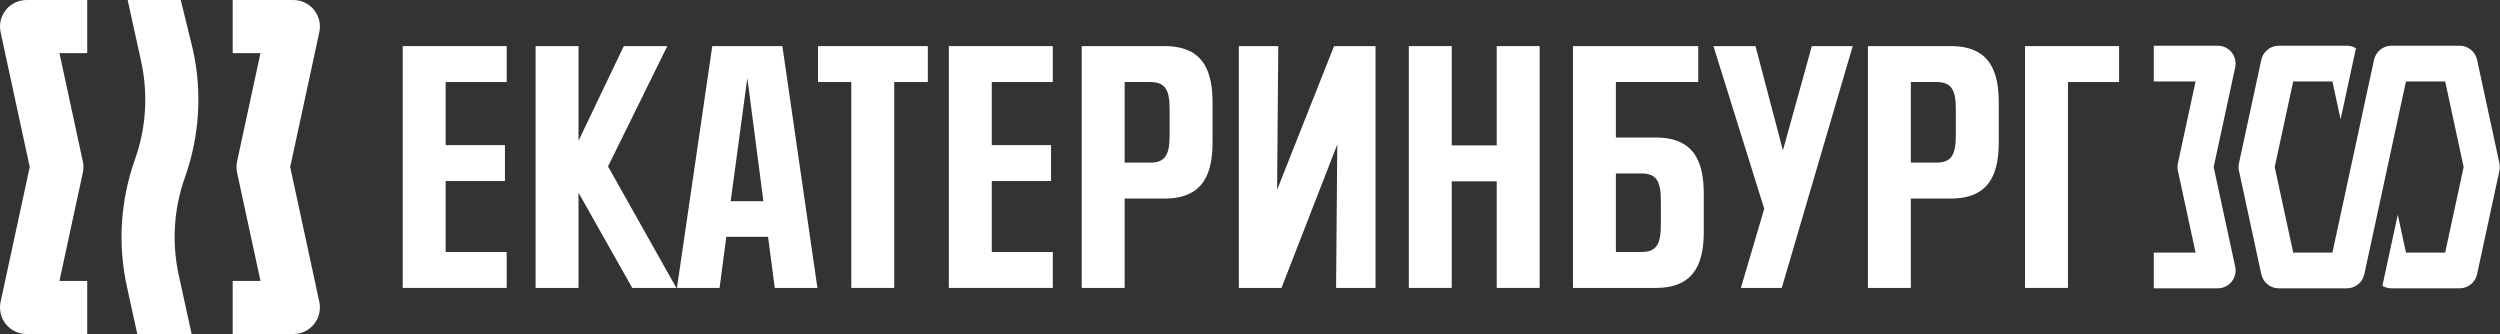
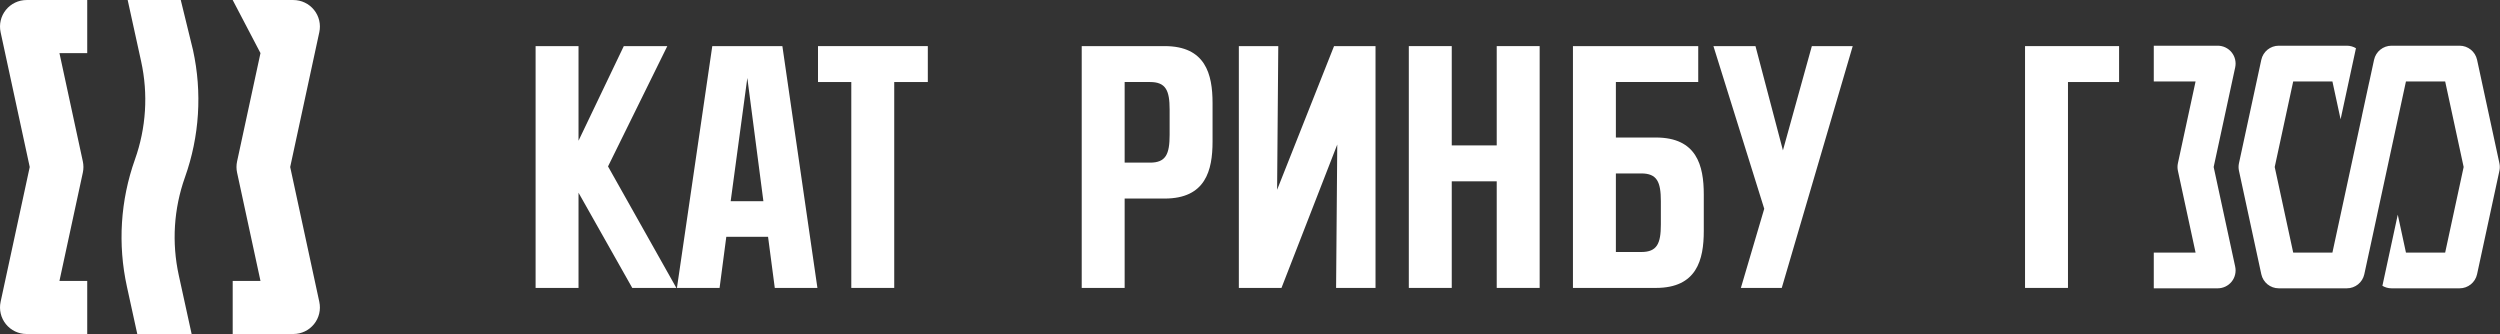
<svg xmlns="http://www.w3.org/2000/svg" width="100%" height="100%" viewBox="0 0 2206 295" xml:space="preserve" style="fill-rule:evenodd;clip-rule:evenodd;stroke-linejoin:round;stroke-miterlimit:2;">
  <rect x="0" y="0" width="2206" height="295" fill="#333333" stroke="none" />
  <g transform="matrix(1,0,0,1,-6016.81,-5883.43)">
    <g transform="matrix(4.167,0,0,4.167,5855.95,5686.56)">
      <g transform="matrix(1,0,0,1,57.074,47.251)">
        <path d="M0,70.722L-12.848,70.722C-14.548,70.722 -16.155,69.953 -17.223,68.631C-18.29,67.309 -18.701,65.575 -18.343,63.914L-12.175,35.361L-18.343,6.808C-18.701,5.147 -18.29,3.413 -17.223,2.091C-16.155,0.768 -14.548,0 -12.848,0L0,0L0,11.242L-5.883,11.242L-0.93,34.174C-0.761,34.956 -0.761,35.765 -0.93,36.548L-5.883,59.48L0,59.48L0,70.722Z" style="fill:white;fill-rule:nonzero;" />
      </g>
    </g>
    <g transform="matrix(4.167,0,0,4.167,5855.95,5686.56)">
      <g transform="matrix(1,0,0,1,100.727,47.251)">
-         <path d="M0,70.722L-12.848,70.722L-12.848,59.48L-6.965,59.48L-11.919,36.548C-12.088,35.765 -12.088,34.956 -11.919,34.174L-6.965,11.242L-12.848,11.242L-12.848,0L0,0C1.699,0 3.307,0.768 4.374,2.091C5.441,3.413 5.853,5.147 5.494,6.808L-0.673,35.361L5.494,63.914C5.853,65.575 5.441,67.309 4.374,68.631C3.307,69.953 1.699,70.722 0,70.722" style="fill:white;fill-rule:nonzero;" />
+         <path d="M0,70.722L-12.848,70.722L-12.848,59.48L-6.965,59.48L-11.919,36.548C-12.088,35.765 -12.088,34.956 -11.919,34.174L-6.965,11.242L-12.848,0L0,0C1.699,0 3.307,0.768 4.374,2.091C5.441,3.413 5.853,5.147 5.494,6.808L-0.673,35.361L5.494,63.914C5.853,65.575 5.441,67.309 4.374,68.631C3.307,69.953 1.699,70.722 0,70.722" style="fill:white;fill-rule:nonzero;" />
      </g>
    </g>
    <g transform="matrix(4.167,0,0,4.167,5855.95,5686.56)">
      <g transform="matrix(1,0,0,1,67.673,47.251)">
        <path d="M0,70.722L-2.191,60.702C-4.161,51.73 -3.573,42.413 -0.492,33.759C1.882,27.09 2.335,19.91 0.817,12.996L-2.033,0L9.209,0L11.798,10.586C13.767,19.558 13.18,28.875 10.099,37.529C7.725,44.198 7.272,51.377 8.79,58.291L11.511,70.722L0,70.722Z" style="fill:white;fill-rule:nonzero;" />
      </g>
    </g>
    <g transform="matrix(4.167,0,0,4.167,5855.95,5686.56)">
      <g transform="matrix(1,0,0,1,123.881,57.008)">
-         <path d="M0,51.206L0,0L22.017,0L22.017,7.607L9.092,7.607L9.092,20.965L21.646,20.965L21.646,28.572L9.092,28.572L9.092,43.599L22.017,43.599L22.017,51.206L0,51.206Z" style="fill:white;fill-rule:nonzero;" />
-       </g>
+         </g>
    </g>
    <g transform="matrix(4.167,0,0,4.167,5855.95,5686.56)">
      <g transform="matrix(1,0,0,1,172.49,57.008)">
        <path d="M0,51.206L-11.379,31.046L-11.379,51.206L-20.469,51.206L-20.469,0L-11.379,0L-11.379,20.038L-1.793,0L7.422,0L-5.132,25.48L9.339,51.206L0,51.206Z" style="fill:white;fill-rule:nonzero;" />
      </g>
    </g>
    <g transform="matrix(4.167,0,0,4.167,5855.95,5686.56)">
      <g transform="matrix(1,0,0,1,196.857,101.473)">
        <path d="M0,-37.724L-3.526,-11.627L3.401,-11.627L0,-37.724ZM5.813,6.741L4.39,-4.082L-4.453,-4.082L-5.876,6.741L-14.904,6.741L-7.422,-44.465L7.421,-44.465L14.841,6.741L5.813,6.741Z" style="fill:white;fill-rule:nonzero;" />
      </g>
    </g>
    <g transform="matrix(4.167,0,0,4.167,5855.95,5686.56)">
      <g transform="matrix(1,0,0,1,218.874,57.008)">
        <path d="M0,51.206L0,7.607L-7.051,7.607L-7.051,0L16.203,0L16.203,7.607L9.091,7.607L9.091,51.206L0,51.206Z" style="fill:white;fill-rule:nonzero;" />
      </g>
    </g>
    <g transform="matrix(4.167,0,0,4.167,5855.95,5686.56)">
      <g transform="matrix(1,0,0,1,239.529,57.008)">
-         <path d="M0,51.206L0,0L22.017,0L22.017,7.607L9.091,7.607L9.091,20.965L21.644,20.965L21.644,28.572L9.091,28.572L9.091,43.599L22.017,43.599L22.017,51.206L0,51.206Z" style="fill:white;fill-rule:nonzero;" />
-       </g>
+         </g>
    </g>
    <g transform="matrix(4.167,0,0,4.167,5855.95,5686.56)">
      <g transform="matrix(1,0,0,1,286.282,94.794)">
        <path d="M0,-24.366C0,-28.385 -0.804,-30.179 -4.143,-30.179L-9.524,-30.179L-9.524,-13.11L-4.143,-13.11C-0.804,-13.11 0,-14.903 0,-18.985L0,-24.366ZM-18.615,13.42L-18.615,-37.786L-1.051,-37.786C7.607,-37.786 9.091,-31.849 9.091,-25.726L9.091,-17.563C9.091,-11.44 7.607,-5.503 -1.051,-5.503L-9.524,-5.503L-9.524,13.42L-18.615,13.42Z" style="fill:white;fill-rule:nonzero;" />
      </g>
    </g>
    <g transform="matrix(4.167,0,0,4.167,5855.95,5686.56)">
      <g transform="matrix(1,0,0,1,300.94,57.008)">
        <path d="M0,51.206L0,0L8.349,0L8.101,30.428L20.16,0L28.942,0L28.942,51.206L20.593,51.206L20.84,20.842L9.029,51.206L0,51.206Z" style="fill:white;fill-rule:nonzero;" />
      </g>
    </g>
    <g transform="matrix(4.167,0,0,4.167,5855.95,5686.56)">
      <g transform="matrix(1,0,0,1,355.548,57.008)">
        <path d="M0,51.206L0,28.634L-9.524,28.634L-9.524,51.206L-18.615,51.206L-18.615,0L-9.524,0L-9.524,21.027L0,21.027L0,0L9.091,0L9.091,51.206L0,51.206Z" style="fill:white;fill-rule:nonzero;" />
      </g>
    </g>
    <g transform="matrix(4.167,0,0,4.167,5855.95,5686.56)">
      <g transform="matrix(1,0,0,1,390.304,75.377)">
        <path d="M0,14.47C0,10.389 -0.804,8.595 -4.143,8.595L-9.524,8.595L-9.524,25.231L-4.143,25.231C-0.804,25.231 0,23.438 0,19.418L0,14.47ZM7.916,-18.368L7.916,-10.761L-9.524,-10.761L-9.524,0.988L-1.051,0.988C7.607,0.988 9.091,6.925 9.091,13.048L9.091,20.778C9.091,26.901 7.607,32.838 -1.051,32.838L-18.615,32.838L-18.615,-18.368L7.916,-18.368Z" style="fill:white;fill-rule:nonzero;" />
      </g>
    </g>
    <g transform="matrix(4.167,0,0,4.167,5855.95,5686.56)">
      <g transform="matrix(1,0,0,1,407.25,57.008)">
        <path d="M0,51.206L4.947,34.446L-5.813,0L3.092,0L8.905,22.079L15.028,0L23.685,0L8.658,51.206L0,51.206Z" style="fill:white;fill-rule:nonzero;" />
      </g>
    </g>
    <g transform="matrix(4.167,0,0,4.167,5855.95,5686.56)">
      <g transform="matrix(1,0,0,1,452.767,94.794)">
-         <path d="M0,-24.366C0,-28.385 -0.804,-30.179 -4.143,-30.179L-9.524,-30.179L-9.524,-13.11L-4.143,-13.11C-0.804,-13.11 0,-14.903 0,-18.985L0,-24.366ZM-18.615,13.42L-18.615,-37.786L-1.051,-37.786C7.607,-37.786 9.091,-31.849 9.091,-25.726L9.091,-17.563C9.091,-11.44 7.607,-5.503 -1.051,-5.503L-9.524,-5.503L-9.524,13.42L-18.615,13.42Z" style="fill:white;fill-rule:nonzero;" />
-       </g>
+         </g>
    </g>
    <g transform="matrix(4.167,0,0,4.167,5855.95,5686.56)">
      <g transform="matrix(1,0,0,1,467.424,57.008)">
        <path d="M0,51.206L0,0L19.914,0L19.914,7.607L9.091,7.607L9.091,51.206L0,51.206Z" style="fill:white;fill-rule:nonzero;" />
      </g>
    </g>
    <g transform="matrix(4.167,0,0,4.167,5855.95,5686.56)">
      <g transform="matrix(1,0,0,1,508.226,56.923)">
        <path d="M0,51.376L-13.54,51.376L-13.54,43.806L-4.69,43.806L-8.431,26.487C-8.545,25.96 -8.545,25.416 -8.431,24.889L-4.69,7.57L-13.54,7.57L-13.54,0L0,0C1.144,0 2.227,0.517 2.946,1.408C3.664,2.298 3.941,3.466 3.7,4.584L-0.859,25.688L3.7,46.792C3.941,47.91 3.664,49.078 2.946,49.968C2.227,50.859 1.144,51.376 0,51.376" style="fill:white;fill-rule:nonzero;" />
      </g>
    </g>
    <g transform="matrix(4.167,0,0,4.167,5855.95,5686.56)">
      <g transform="matrix(1,0,0,1,567.876,83.41)">
        <path d="M0,-1.598L-4.731,-23.501C-5.108,-25.243 -6.648,-26.487 -8.431,-26.487L-22.845,-26.487C-24.627,-26.487 -26.168,-25.243 -26.545,-23.501L-27.576,-18.725L-27.58,-18.743L-29.105,-11.685L-29.097,-11.687L-35.362,17.319L-43.667,17.319L-47.581,-0.799L-43.667,-18.917L-35.362,-18.917L-33.631,-10.9L-30.378,-25.956C-30.948,-26.293 -31.608,-26.487 -32.307,-26.487L-46.722,-26.487C-48.504,-26.487 -50.045,-25.243 -50.421,-23.501L-55.152,-1.598C-55.266,-1.071 -55.266,-0.527 -55.152,0L-50.421,21.903C-50.045,23.646 -48.504,24.889 -46.722,24.889L-32.307,24.889C-30.525,24.889 -28.984,23.646 -28.608,21.903L-27.576,17.128L-27.574,17.137L-25.881,9.297L-25.885,9.298L-19.79,-18.917L-11.486,-18.917L-7.572,-0.799L-11.486,17.319L-19.79,17.319L-21.524,9.294L-24.777,24.356C-24.207,24.695 -23.545,24.889 -22.845,24.889L-8.431,24.889C-6.648,24.889 -5.108,23.646 -4.731,21.903L0,0C0.114,-0.527 0.114,-1.071 0,-1.598" style="fill:white;fill-rule:nonzero;" />
      </g>
    </g>
  </g>
</svg>